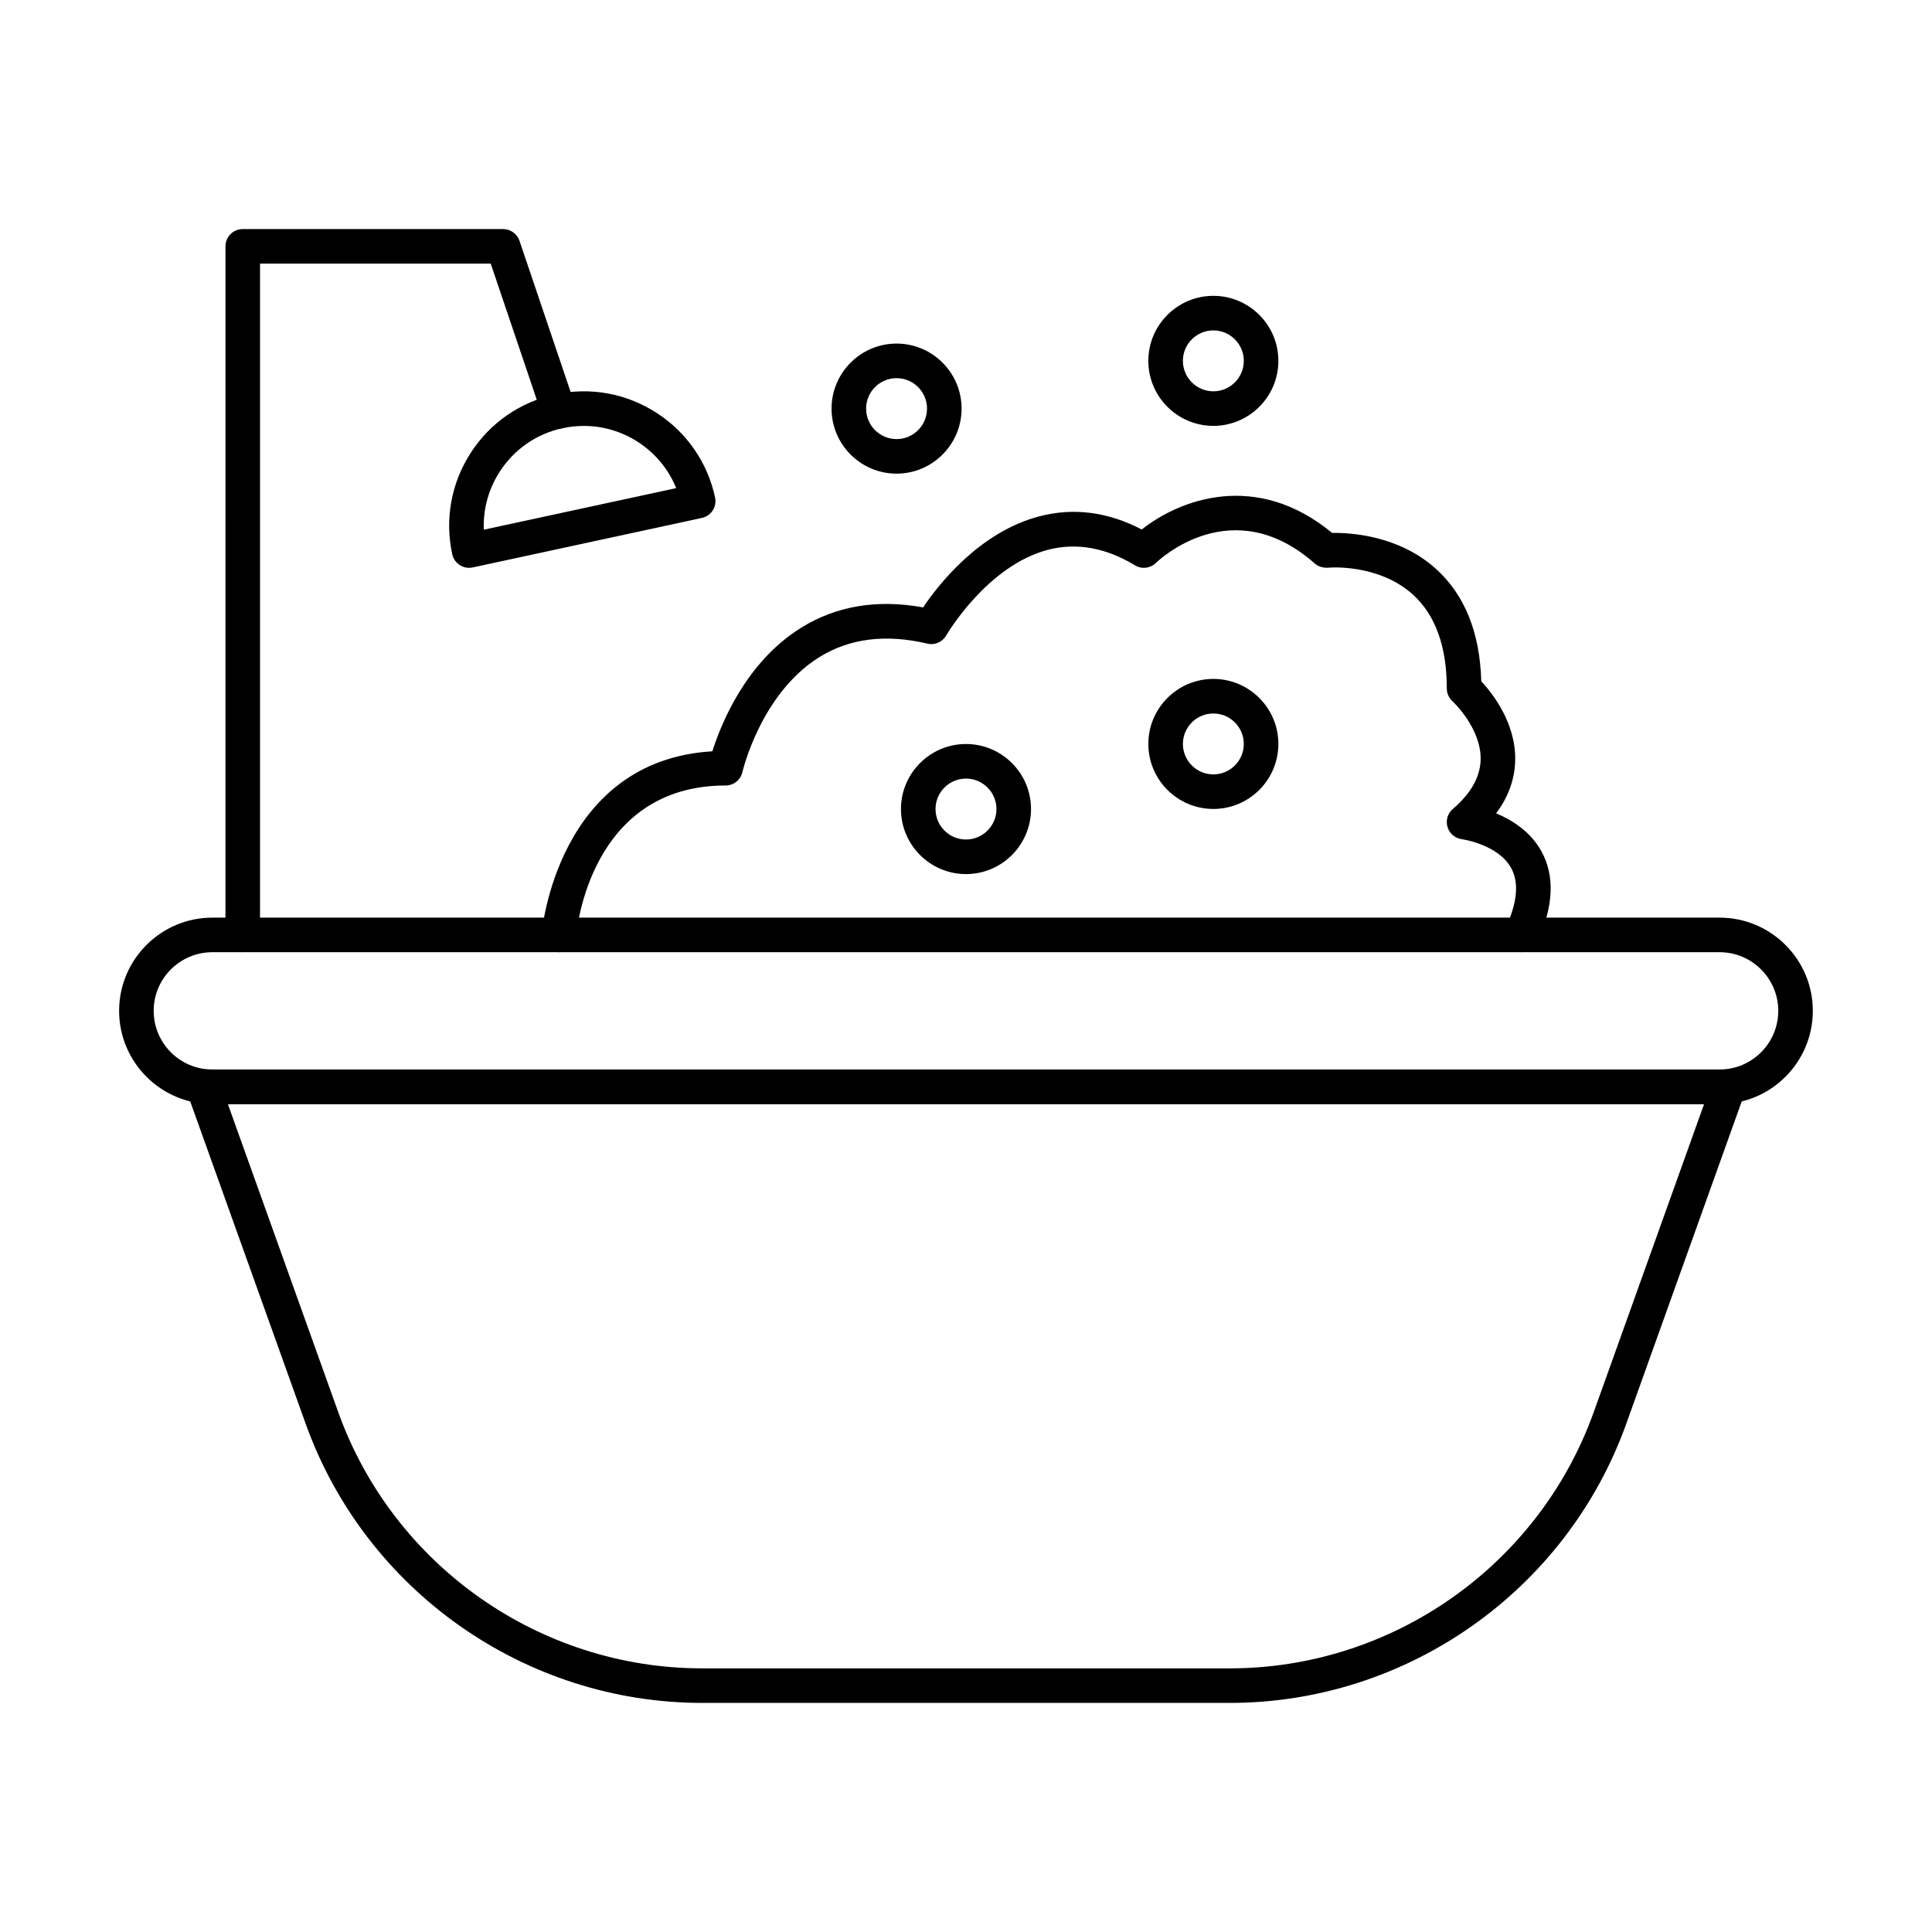
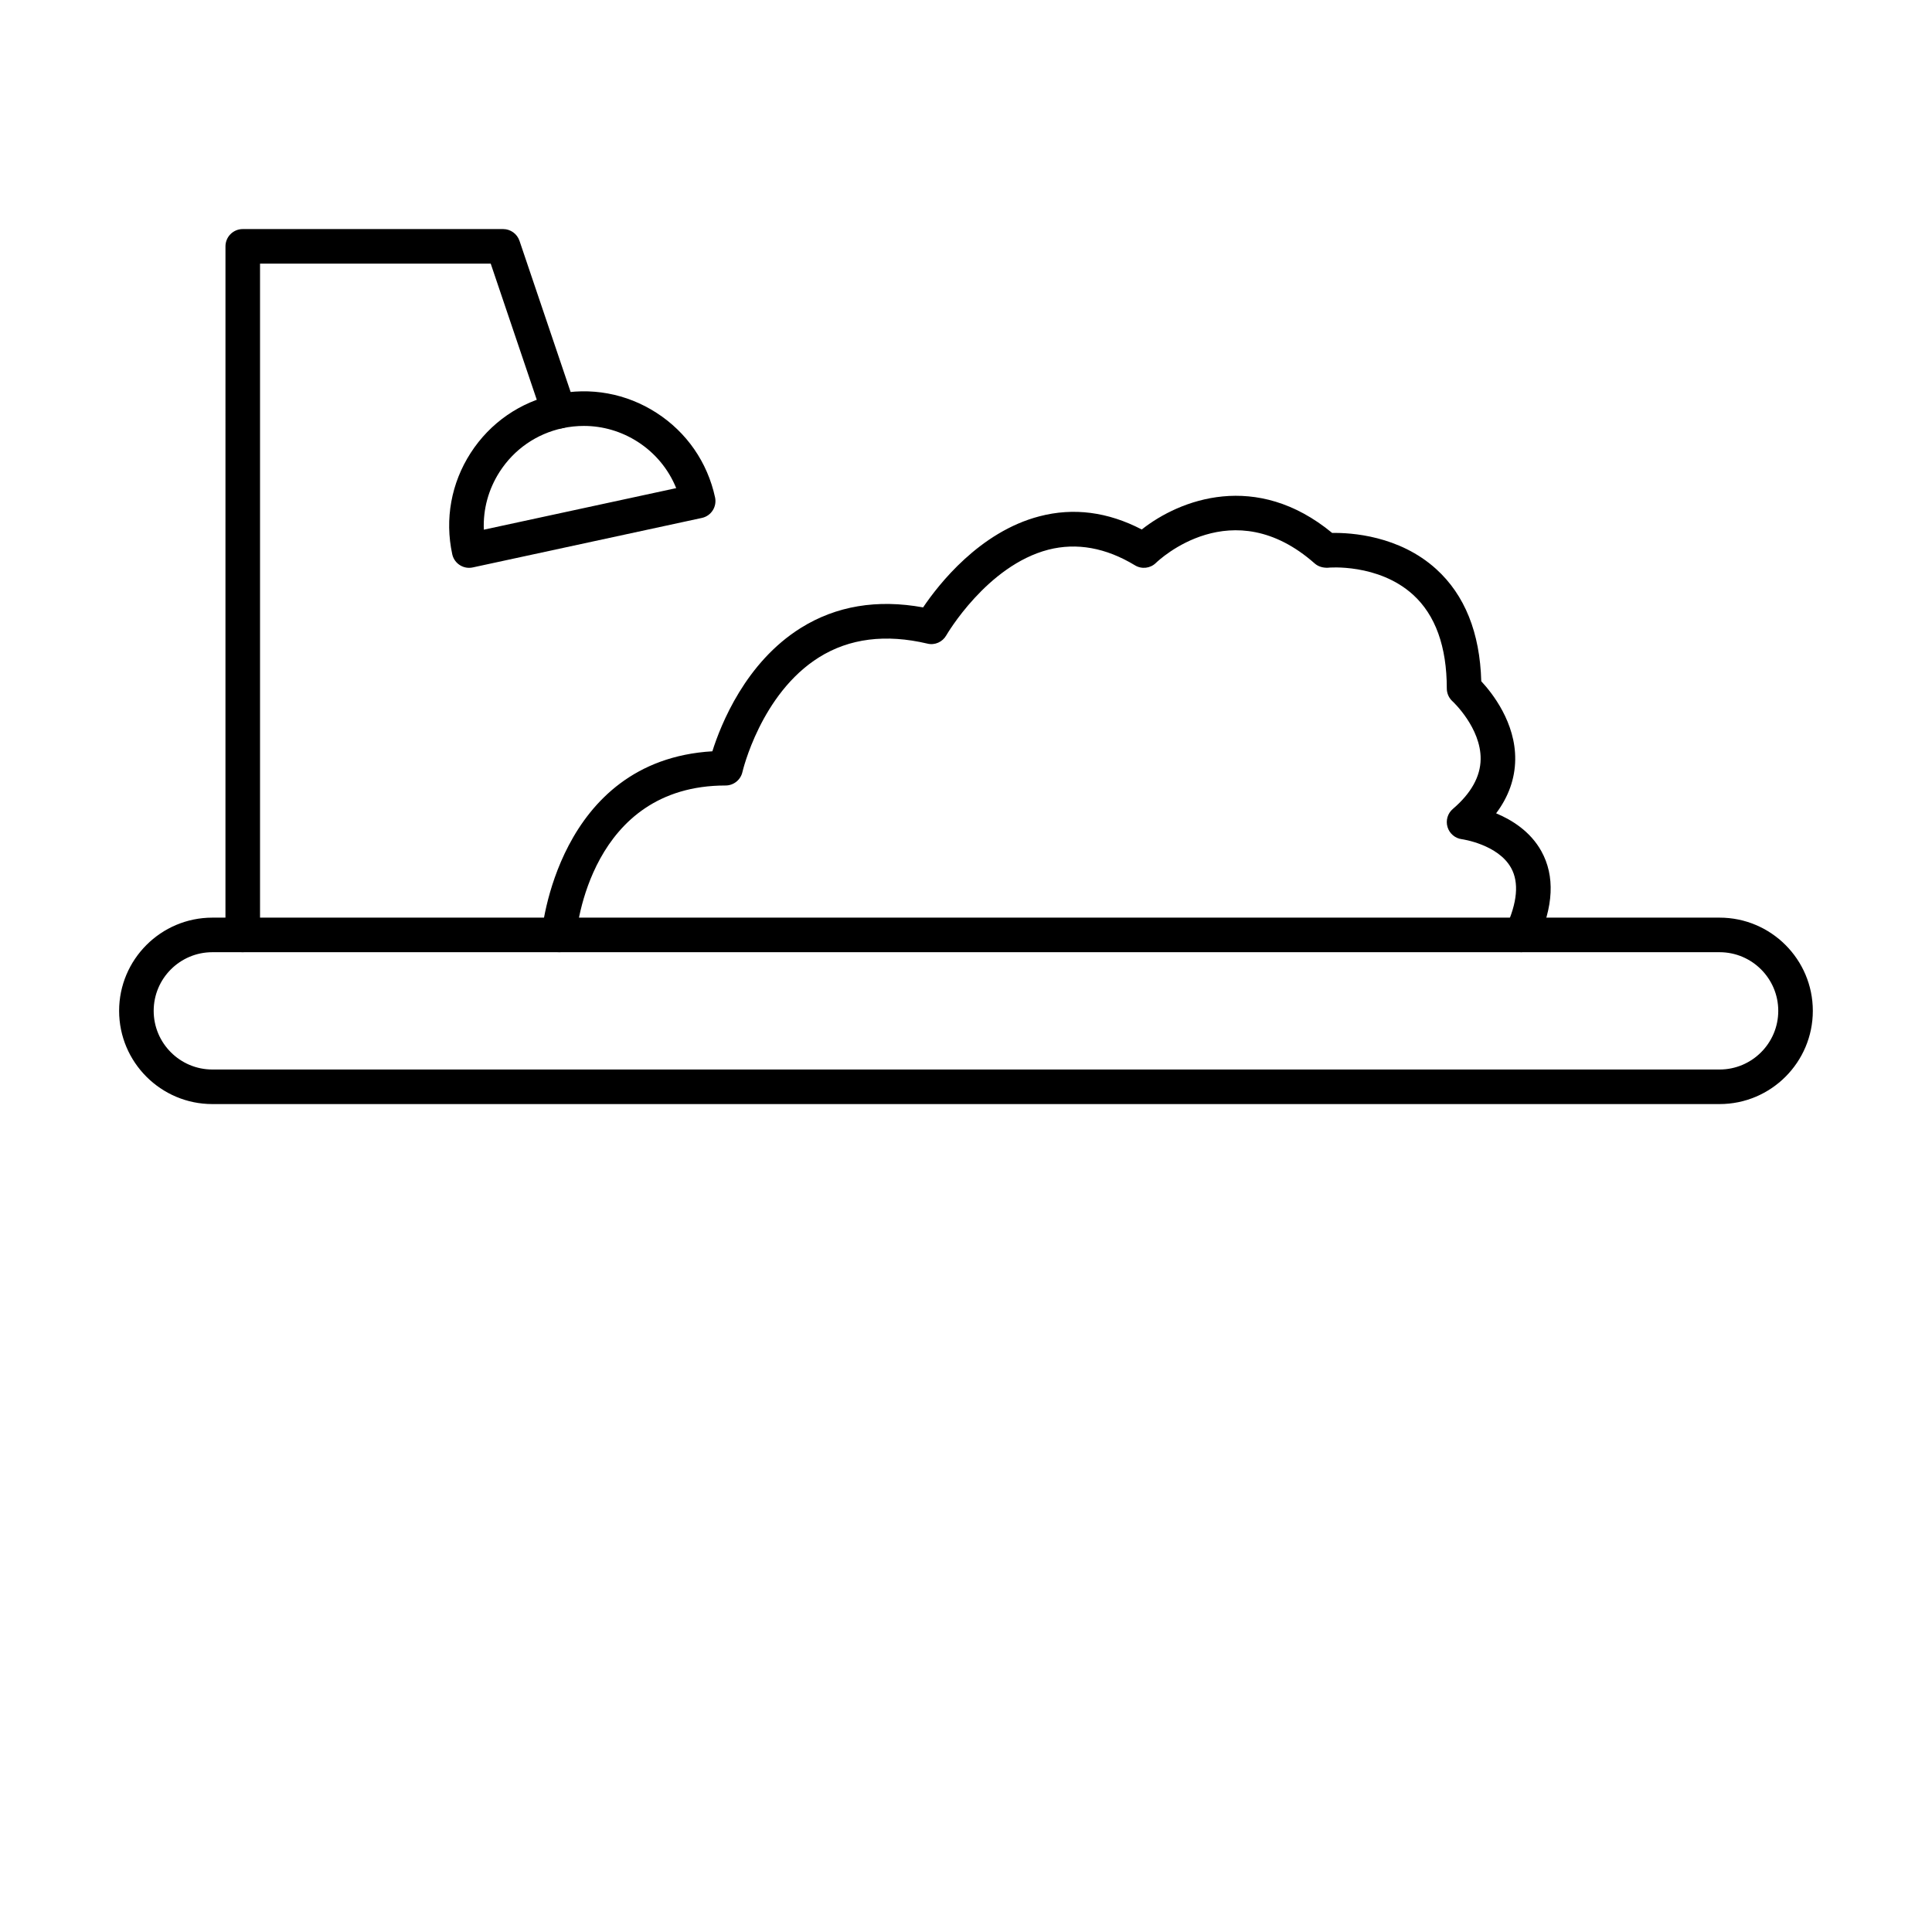
<svg xmlns="http://www.w3.org/2000/svg" fill="#000000" width="800px" height="800px" version="1.1" viewBox="144 144 512 512">
  <g>
-     <path d="m469.89 595.29h-139.78c-47.012 0-89.254-29.734-105.11-73.996l-31.426-87.738c-0.5-1.406-0.289-2.969 0.566-4.188 0.859-1.215 2.254-1.941 3.742-1.941h404.22c1.488 0 2.887 0.723 3.742 1.941 0.859 1.215 1.07 2.781 0.566 4.188l-31.426 87.738c-15.852 44.258-58.09 73.996-105.1 73.996zm-265.5-158.7 29.234 81.609c14.551 40.629 53.324 67.934 96.48 67.934h139.78c43.156 0 81.934-27.301 96.484-67.934l29.234-81.609z" />
    <path d="m599.71 436.59h-399.44c-13.621 0-24.703-11.082-24.703-24.707 0-13.613 11.082-24.699 24.703-24.699h399.44c13.625 0 24.707 11.082 24.707 24.699 0 13.625-11.082 24.707-24.707 24.707zm-399.44-40.246c-8.57 0-15.543 6.969-15.543 15.539 0 8.57 6.973 15.547 15.543 15.547h399.44c8.574 0 15.547-6.977 15.547-15.547 0-8.57-6.973-15.539-15.547-15.539z" />
    <path d="m208.33 396.34c-2.531 0-4.582-2.047-4.582-4.582l0.004-182.47c0-2.531 2.047-4.582 4.582-4.582h68.996c1.965 0 3.707 1.254 4.34 3.113l14.785 43.707c0.809 2.398-0.473 4.992-2.871 5.805-2.387 0.797-4.992-0.465-5.805-2.871l-13.734-40.594-61.133 0.004v177.89c0 2.531-2.051 4.578-4.582 4.578z" />
    <path d="m268.32 294.48c-2.109 0-4.008-1.469-4.473-3.613-2.008-9.293-0.277-18.832 4.879-26.828s13.121-13.508 22.426-15.52c9.305-2.012 18.824-0.277 26.828 4.883 7.996 5.152 13.508 13.113 15.52 22.418 0.254 1.191 0.031 2.426-0.625 3.445-0.656 1.027-1.695 1.746-2.887 1.996l-60.695 13.113c-0.328 0.07-0.652 0.105-0.973 0.105zm30.414-37.605c-1.879 0-3.769 0.195-5.648 0.598-6.91 1.492-12.828 5.59-16.66 11.531-2.988 4.644-4.43 9.965-4.207 15.367l50.98-11.012c-2.027-5.008-5.543-9.277-10.18-12.266-4.328-2.777-9.258-4.219-14.285-4.219z" />
    <path d="m547.19 396.34c-0.645 0-1.297-0.133-1.922-0.43-2.293-1.066-3.293-3.785-2.227-6.074 3.078-6.637 3.555-11.961 1.418-15.824-3.457-6.242-12.941-7.606-13.035-7.613-1.797-0.223-3.297-1.492-3.816-3.231-0.52-1.734 0.031-3.621 1.414-4.793 4.824-4.125 7.305-8.562 7.363-13.188 0.105-8.301-7.375-15.27-7.453-15.332-0.965-0.867-1.516-2.109-1.516-3.41 0-11.094-3.016-19.457-8.957-24.852-9.191-8.336-22.441-7.191-22.57-7.137-1.262 0.043-2.523-0.285-3.477-1.129-21.871-19.312-41.262-0.938-42.078-0.152-1.492 1.469-3.781 1.719-5.562 0.637-7.731-4.68-15.434-6.055-22.949-4.141-16.289 4.215-26.938 22.516-27.047 22.703-1 1.762-3.055 2.691-5.031 2.184-11.008-2.594-20.641-1.387-28.652 3.613-15.496 9.672-20.297 30.219-20.344 30.422-0.473 2.086-2.324 3.57-4.469 3.57-35.918 0-39.465 38.324-39.598 39.961-0.207 2.516-2.301 4.445-4.934 4.195-2.519-0.207-4.398-2.398-4.199-4.922 0.035-0.465 4.066-45.855 45.234-48.297 2.258-7.156 8.809-23.562 23.461-32.703 9.348-5.832 20.23-7.648 32.387-5.43 4.113-6.102 14.996-20.027 30.844-24.145 9.031-2.363 18.117-1.172 27.102 3.496 10.086-7.984 30.332-15.688 50.465 0.918 4.934-0.098 17.754 0.672 27.574 9.582 7.562 6.859 11.574 16.852 11.934 29.719 2.934 3.156 9.121 10.984 8.996 20.77-0.066 5.062-1.762 9.832-5.059 14.23 4.203 1.754 9.094 4.812 11.988 10.035 3.633 6.559 3.258 14.672-1.121 24.109-0.777 1.672-2.434 2.656-4.164 2.656z" />
-     <path d="m400 375.64c-9.504 0-17.234-7.731-17.234-17.238 0-9.5 7.731-17.23 17.234-17.23 9.5 0 17.23 7.731 17.23 17.23-0.004 9.508-7.731 17.238-17.23 17.238zm0-25.309c-4.449 0-8.074 3.621-8.074 8.07 0 4.453 3.621 8.078 8.074 8.078 4.449 0 8.07-3.621 8.07-8.078-0.004-4.445-3.621-8.07-8.07-8.07z" />
-     <path d="m465.55 358.38c-9.5 0-17.23-7.731-17.23-17.23s7.731-17.23 17.23-17.23 17.23 7.731 17.23 17.23c0 9.504-7.731 17.23-17.23 17.23zm0-25.297c-4.449 0-8.07 3.621-8.07 8.07 0 4.445 3.617 8.07 8.07 8.07 4.449 0 8.07-3.621 8.07-8.07 0-4.445-3.621-8.07-8.07-8.07z" />
-     <path d="m465.55 256.86c-9.5 0-17.23-7.731-17.23-17.23s7.731-17.23 17.23-17.23 17.23 7.731 17.23 17.23-7.731 17.23-17.23 17.23zm0-25.301c-4.449 0-8.07 3.621-8.07 8.07 0 4.445 3.617 8.07 8.07 8.07 4.449 0 8.07-3.621 8.07-8.07 0-4.445-3.621-8.07-8.07-8.07z" />
-     <path d="m381.6 269.52c-9.5 0-17.23-7.731-17.23-17.238 0-9.5 7.731-17.23 17.23-17.23s17.23 7.731 17.23 17.23c0 9.508-7.731 17.238-17.23 17.238zm0-25.305c-4.449 0-8.07 3.621-8.07 8.07 0 4.453 3.617 8.078 8.07 8.078 4.449 0 8.07-3.621 8.07-8.078 0-4.449-3.621-8.07-8.07-8.07z" />
  </g>
</svg>